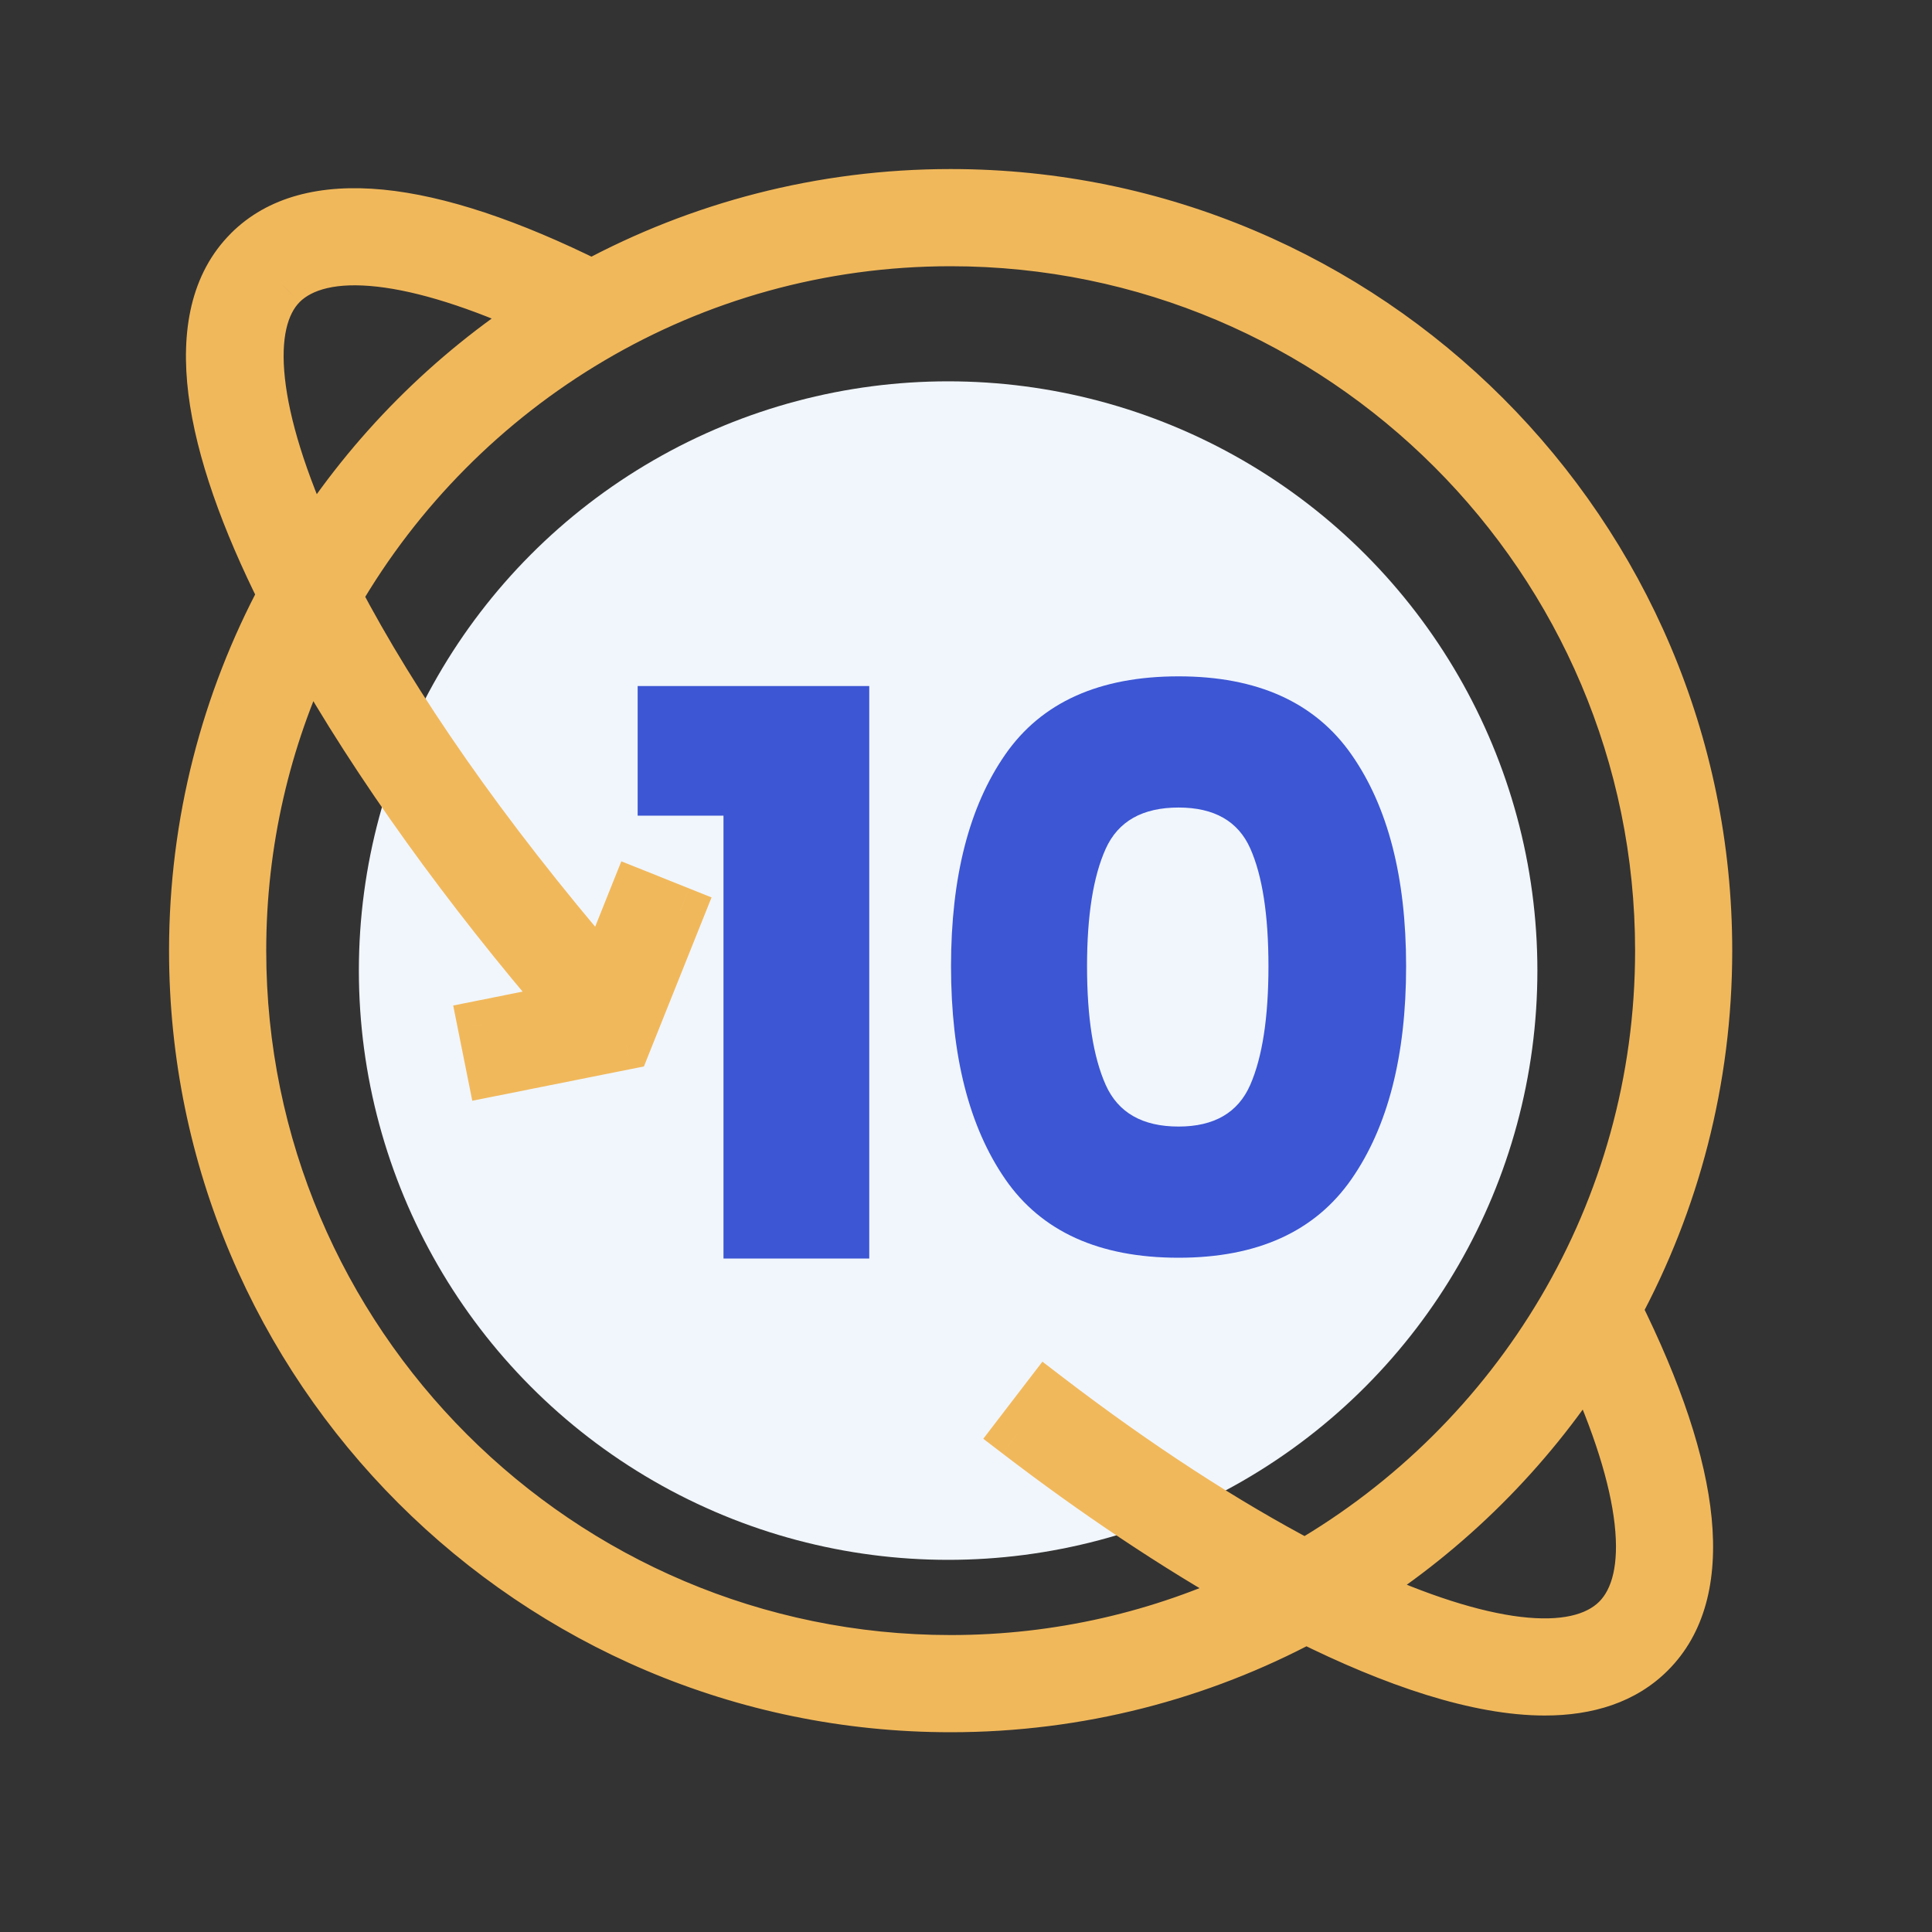
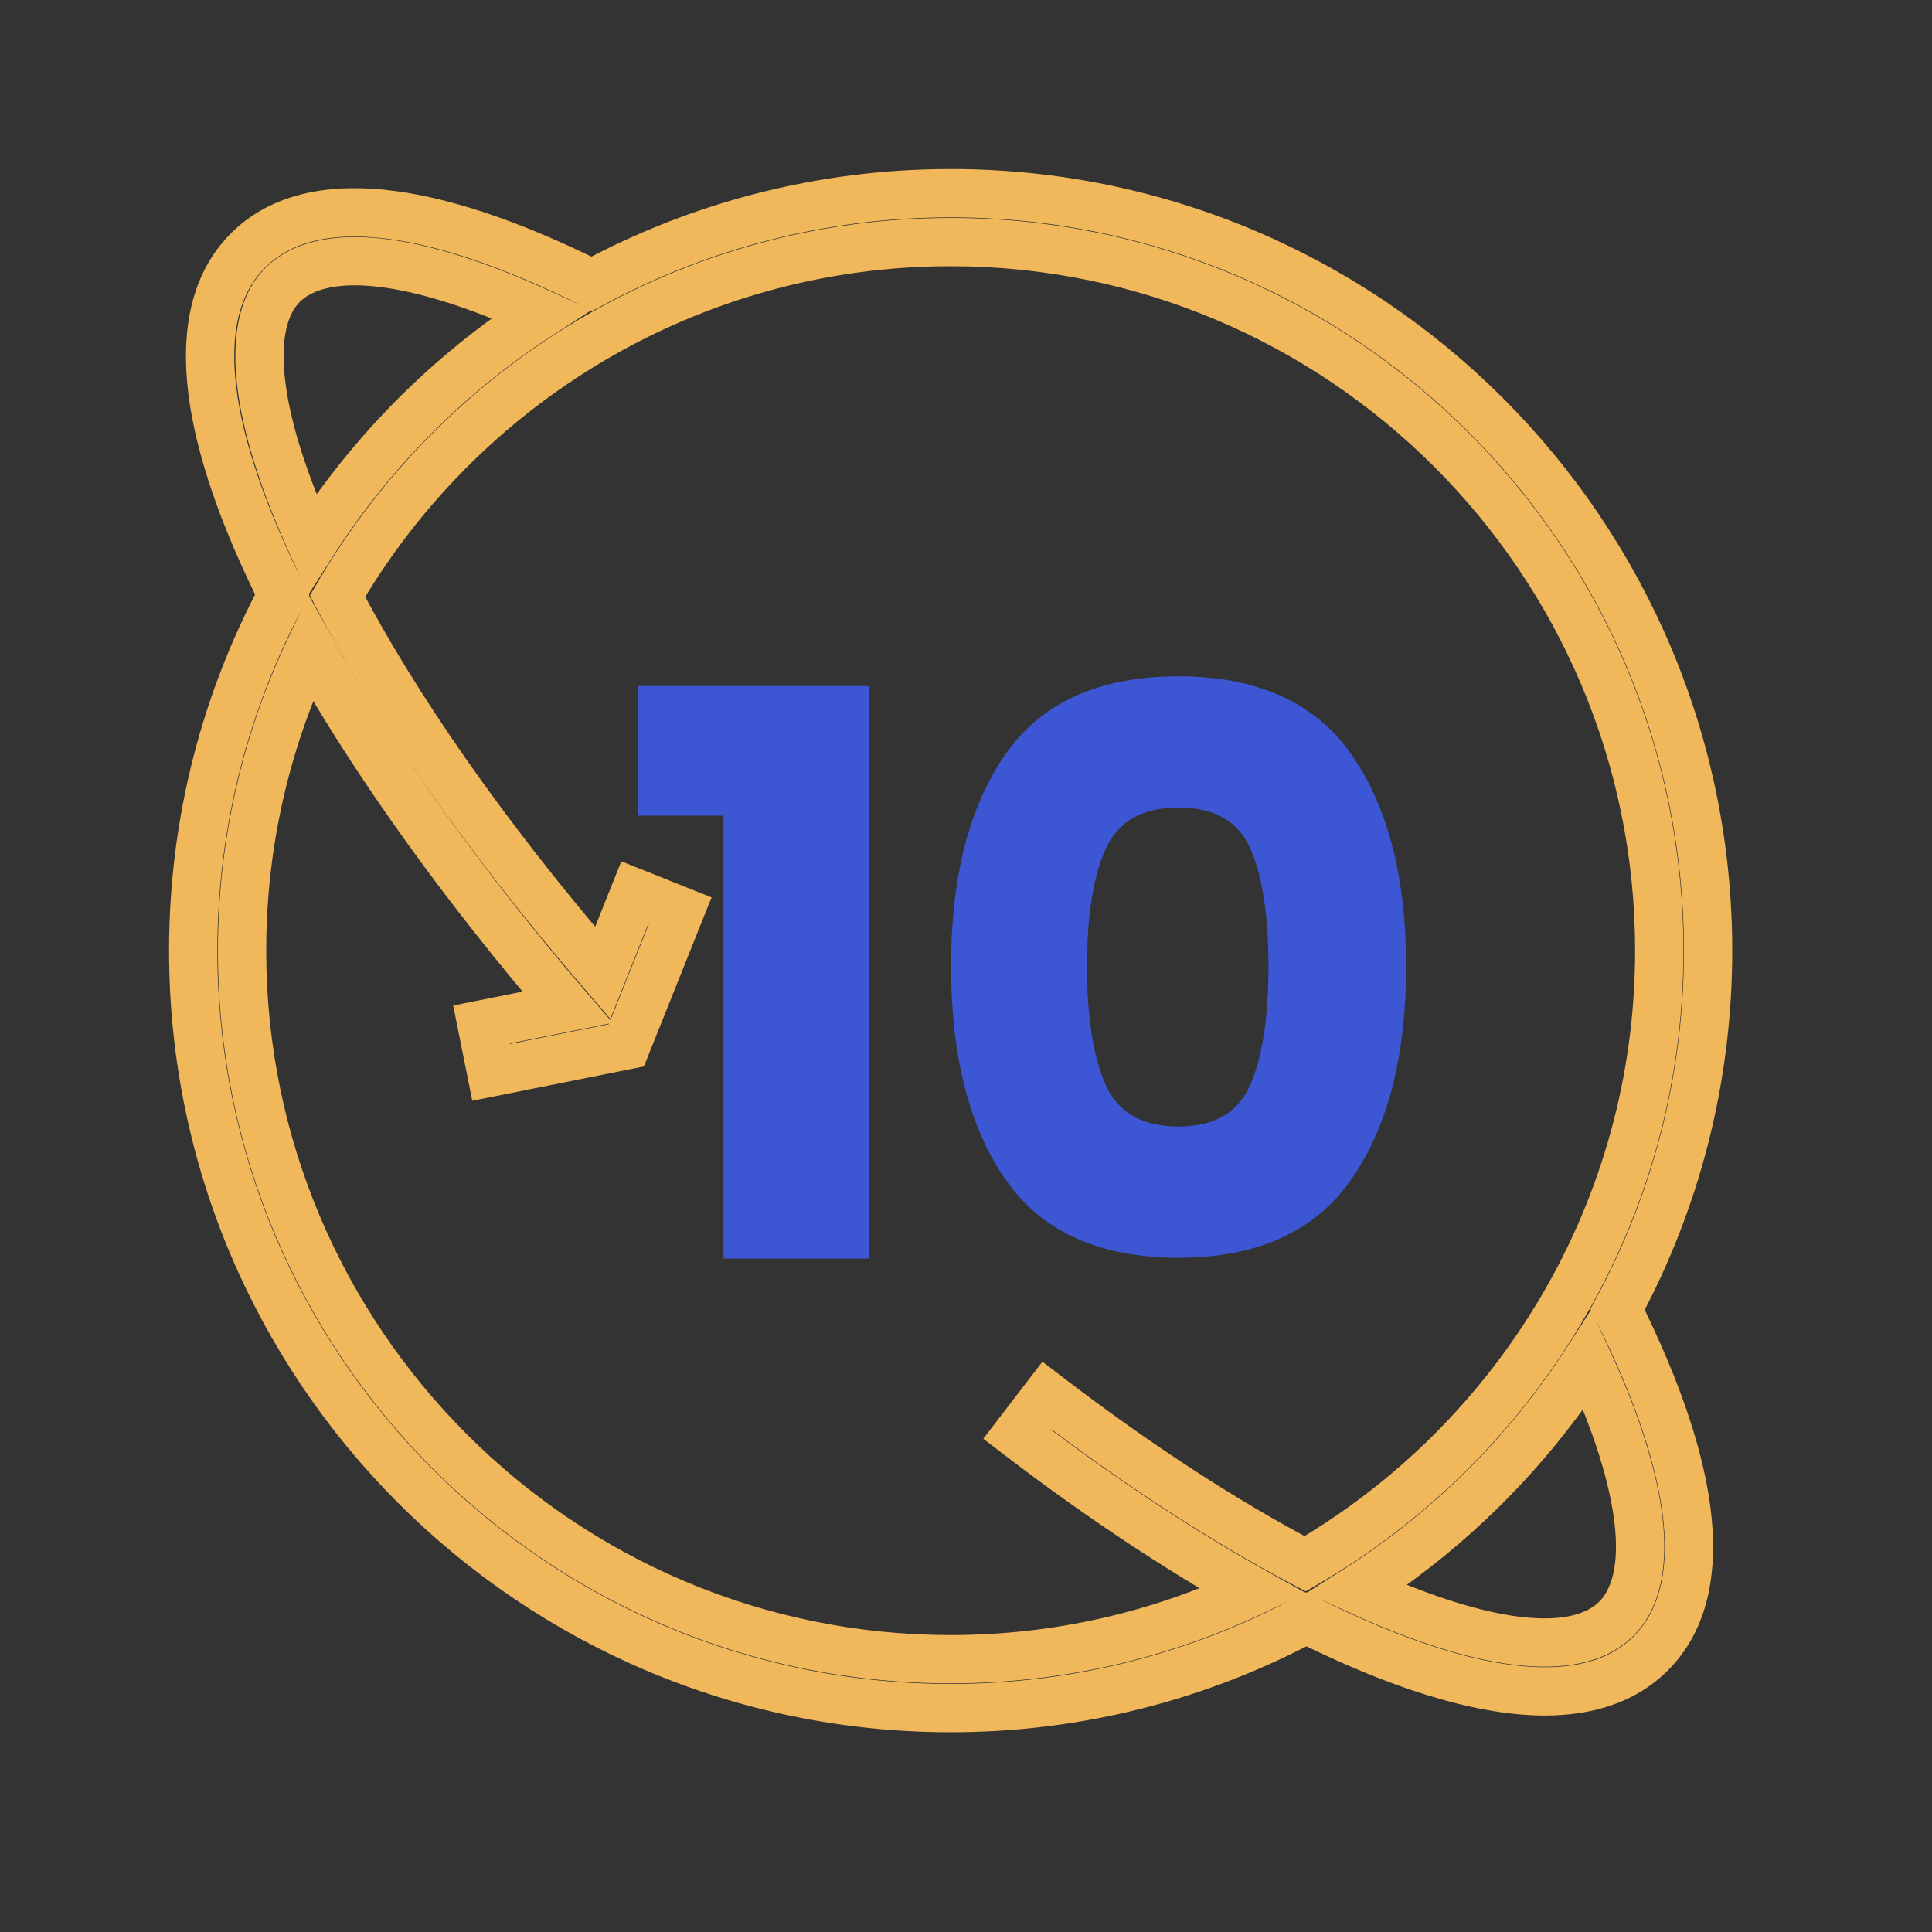
<svg xmlns="http://www.w3.org/2000/svg" width="40" height="40" viewBox="0 0 40 40" fill="none">
  <rect x="0" y="0" width="40" height="40" fill="#333333" stroke="none" />
  <g id="10 Days">
    <g id="guarantee copy">
-       <ellipse id="Oval" cx="19.63" cy="20.095" rx="12.2" ry="12.2" fill="#F1F6FC" />
      <path id="10" fill-rule="evenodd" clip-rule="evenodd" d="M24.401 26.04C26.032 26.04 27.226 25.498 27.98 24.414C28.734 23.33 29.112 21.86 29.112 20.005C29.112 18.16 28.734 16.699 27.98 15.621C27.226 14.542 26.032 14.003 24.401 14.003C22.758 14.003 21.562 14.542 20.813 15.621C20.064 16.699 19.69 18.16 19.69 20.005C19.69 21.86 20.064 23.33 20.813 24.414C21.562 25.498 22.758 26.04 24.401 26.04ZM17.997 26.057V14.204H13.202V16.887H14.979V26.057H17.997ZM22.892 22.461C23.149 23.036 23.652 23.324 24.401 23.324C25.139 23.324 25.633 23.036 25.885 22.461C26.136 21.885 26.262 21.066 26.262 20.005C26.262 18.943 26.136 18.13 25.885 17.565C25.633 17.001 25.139 16.719 24.401 16.719C23.652 16.719 23.149 17.004 22.892 17.574C22.635 18.144 22.506 18.954 22.506 20.005C22.506 21.066 22.635 21.885 22.892 22.461Z" fill="#3C56D4" />
      <g id="Shape">
-         <path fill-rule="evenodd" clip-rule="evenodd" d="M19.682 4C28.329 4 35.364 11.035 35.364 19.682C35.364 22.368 34.684 24.898 33.49 27.11C35.188 30.519 35.43 32.979 34.179 34.23C33.632 34.777 32.879 35.018 31.984 35.018C30.599 35.018 28.871 34.437 27.043 33.524C24.846 34.697 22.341 35.364 19.682 35.364C11.035 35.364 4 28.329 4 19.682C4 17.021 4.669 14.513 5.843 12.315C4.295 9.223 3.772 6.548 5.134 5.186C6.384 3.934 8.845 4.177 12.254 5.875C14.466 4.68 16.996 4 19.682 4ZM11.21 6.495C8.609 5.297 6.677 5.073 5.849 5.901C5.057 6.693 5.245 8.616 6.458 11.268C7.68 9.355 9.303 7.725 11.21 6.495ZM19.682 34.352C11.593 34.352 5.012 27.772 5.012 19.682C5.012 17.439 5.52 15.312 6.424 13.409C7.783 15.842 9.685 18.456 11.748 20.854L9.971 21.21L10.17 22.202L12.968 21.642L14.082 18.859L13.142 18.483L12.478 20.143C9.987 17.25 8.16 14.584 6.988 12.343C9.529 7.965 14.266 5.012 19.682 5.012C27.772 5.012 34.353 11.593 34.353 19.682C34.353 25.099 31.4 29.835 27.022 32.376C25.389 31.518 23.572 30.347 21.675 28.893L21.059 29.695C22.622 30.894 24.305 32.031 25.945 32.945C24.045 33.846 21.922 34.352 19.682 34.352ZM28.093 32.908C30.649 34.087 32.616 34.362 33.463 33.515C34.291 32.687 34.067 30.755 32.869 28.154C31.639 30.061 30.007 31.686 28.093 32.908Z" fill="#F1B85B" />
        <path d="M33.49 27.11L33.05 26.873L32.926 27.101L33.042 27.334L33.49 27.11ZM34.179 34.23L33.825 33.877L33.825 33.877L34.179 34.23ZM27.043 33.524L27.266 33.077L27.035 32.962L26.807 33.083L27.043 33.524ZM5.843 12.315L6.284 12.55L6.406 12.322L6.29 12.091L5.843 12.315ZM5.134 5.186L5.488 5.539L5.488 5.539L5.134 5.186ZM12.254 5.875L12.031 6.322L12.263 6.438L12.492 6.315L12.254 5.875ZM5.849 5.901L6.203 6.255L6.203 6.254L5.849 5.901ZM11.21 6.495L11.481 6.916L12.246 6.422L11.419 6.041L11.21 6.495ZM6.458 11.268L6.004 11.476L6.386 12.311L6.88 11.537L6.458 11.268ZM6.424 13.409L6.86 13.165L6.388 12.32L5.972 13.195L6.424 13.409ZM11.748 20.854L11.847 21.345L12.686 21.177L12.127 20.528L11.748 20.854ZM9.971 21.21L9.873 20.72L9.383 20.818L9.481 21.308L9.971 21.21ZM10.17 22.202L9.68 22.3L9.778 22.79L10.268 22.692L10.17 22.202ZM12.968 21.642L13.066 22.133L13.332 22.08L13.432 21.828L12.968 21.642ZM14.082 18.859L14.546 19.044L14.732 18.58L14.267 18.394L14.082 18.859ZM13.142 18.483L13.328 18.018L12.864 17.833L12.678 18.297L13.142 18.483ZM12.478 20.143L12.099 20.47L12.636 21.094L12.942 20.329L12.478 20.143ZM6.988 12.343L6.556 12.092L6.417 12.33L6.545 12.575L6.988 12.343ZM27.022 32.376L26.789 32.819L27.034 32.947L27.273 32.809L27.022 32.376ZM21.675 28.893L21.979 28.496L21.582 28.192L21.278 28.588L21.675 28.893ZM21.059 29.695L20.662 29.391L20.358 29.788L20.755 30.092L21.059 29.695ZM25.945 32.945L26.16 33.397L27.037 32.981L26.189 32.508L25.945 32.945ZM33.463 33.515L33.11 33.161L33.463 33.515ZM28.093 32.908L27.824 32.486L27.053 32.978L27.883 33.362L28.093 32.908ZM32.869 28.154L33.323 27.945L32.942 27.118L32.449 27.883L32.869 28.154ZM35.864 19.682C35.864 10.759 28.605 3.5 19.682 3.5V4.5C28.053 4.5 34.864 11.311 34.864 19.682H35.864ZM33.93 27.348C35.163 25.065 35.864 22.454 35.864 19.682H34.864C34.864 22.283 34.206 24.731 33.05 26.873L33.93 27.348ZM34.532 34.584C35.3 33.816 35.563 32.718 35.438 31.431C35.313 30.148 34.8 28.619 33.937 26.887L33.042 27.334C33.878 29.01 34.334 30.415 34.443 31.528C34.55 32.636 34.309 33.393 33.825 33.877L34.532 34.584ZM31.984 35.518C32.968 35.518 33.865 35.251 34.532 34.584L33.825 33.877C33.4 34.303 32.791 34.518 31.984 34.518V35.518ZM26.819 33.972C28.668 34.894 30.48 35.518 31.984 35.518V34.518C30.717 34.518 29.074 33.98 27.266 33.077L26.819 33.972ZM19.682 35.864C22.426 35.864 25.012 35.176 27.278 33.965L26.807 33.083C24.681 34.218 22.256 34.864 19.682 34.864V35.864ZM3.5 19.682C3.5 28.605 10.759 35.864 19.682 35.864V34.864C11.311 34.864 4.5 28.053 4.5 19.682H3.5ZM5.402 12.079C4.19 14.347 3.5 16.936 3.5 19.682H4.5C4.5 17.105 5.147 14.678 6.284 12.55L5.402 12.079ZM4.781 4.832C3.946 5.667 3.738 6.861 3.901 8.164C4.066 9.469 4.61 10.969 5.396 12.538L6.29 12.091C5.528 10.569 5.038 9.185 4.894 8.039C4.749 6.891 4.96 6.067 5.488 5.539L4.781 4.832ZM12.477 5.427C10.745 4.565 9.216 4.051 7.933 3.926C6.646 3.801 5.547 4.065 4.78 4.832L5.488 5.539C5.971 5.055 6.728 4.814 7.836 4.922C8.949 5.03 10.354 5.487 12.031 6.322L12.477 5.427ZM19.682 3.5C16.911 3.5 14.299 4.202 12.016 5.435L12.492 6.315C14.633 5.158 17.081 4.5 19.682 4.5V3.5ZM6.203 6.254C6.457 6.001 6.955 5.839 7.809 5.935C8.647 6.029 9.726 6.362 11.001 6.949L11.419 6.041C10.093 5.43 8.906 5.052 7.921 4.941C6.951 4.833 6.07 4.974 5.496 5.547L6.203 6.254ZM6.913 11.06C6.319 9.76 5.99 8.671 5.899 7.833C5.805 6.976 5.968 6.49 6.203 6.255L5.496 5.547C4.939 6.104 4.799 6.976 4.905 7.941C5.012 8.925 5.385 10.123 6.004 11.476L6.913 11.06ZM10.939 6.075C8.972 7.343 7.297 9.025 6.037 10.999L6.88 11.537C8.062 9.685 9.634 8.106 11.481 6.916L10.939 6.075ZM4.512 19.682C4.512 28.048 11.316 34.852 19.682 34.852V33.852C11.869 33.852 5.512 27.495 5.512 19.682H4.512ZM5.972 13.195C5.037 15.163 4.512 17.362 4.512 19.682H5.512C5.512 17.515 6.002 15.462 6.875 13.624L5.972 13.195ZM12.127 20.528C10.08 18.149 8.199 15.561 6.86 13.165L5.987 13.653C7.367 16.122 9.29 18.764 11.37 21.18L12.127 20.528ZM10.069 21.7L11.847 21.345L11.65 20.364L9.873 20.72L10.069 21.7ZM10.66 22.104L10.462 21.112L9.481 21.308L9.68 22.3L10.66 22.104ZM12.87 21.152L10.072 21.712L10.268 22.692L13.066 22.133L12.87 21.152ZM13.617 18.673L12.504 21.457L13.432 21.828L14.546 19.044L13.617 18.673ZM12.956 18.947L13.896 19.323L14.267 18.394L13.328 18.018L12.956 18.947ZM12.942 20.329L13.606 18.668L12.678 18.297L12.014 19.958L12.942 20.329ZM6.545 12.575C7.739 14.857 9.59 17.555 12.099 20.47L12.857 19.817C10.384 16.946 8.582 14.311 7.431 12.111L6.545 12.575ZM19.682 4.512C14.079 4.512 9.182 7.567 6.556 12.092L7.421 12.594C9.876 8.363 14.452 5.512 19.682 5.512V4.512ZM34.853 19.682C34.853 11.317 28.048 4.512 19.682 4.512V5.512C27.495 5.512 33.853 11.869 33.853 19.682H34.853ZM27.273 32.809C31.798 30.182 34.853 25.285 34.853 19.682H33.853C33.853 24.912 31.002 29.488 26.771 31.944L27.273 32.809ZM21.371 29.29C23.286 30.758 25.128 31.945 26.789 32.819L27.255 31.933C25.651 31.091 23.858 29.936 21.979 28.496L21.371 29.29ZM21.456 30L22.072 29.197L21.278 28.588L20.662 29.391L21.456 30ZM26.189 32.508C24.573 31.608 22.911 30.485 21.363 29.299L20.755 30.092C22.333 31.302 24.036 32.453 25.702 33.382L26.189 32.508ZM19.682 34.852C21.998 34.852 24.194 34.329 26.16 33.397L25.731 32.493C23.896 33.364 21.845 33.852 19.682 33.852V34.852ZM33.11 33.161C32.849 33.422 32.34 33.578 31.479 33.475C30.634 33.373 29.556 33.032 28.302 32.454L27.883 33.362C29.186 33.963 30.37 34.349 31.359 34.468C32.332 34.584 33.23 34.455 33.817 33.868L33.11 33.161ZM32.415 28.363C33.002 29.638 33.335 30.717 33.429 31.555C33.525 32.409 33.364 32.907 33.11 33.161L33.817 33.868C34.391 33.294 34.532 32.413 34.423 31.443C34.312 30.458 33.934 29.271 33.323 27.945L32.415 28.363ZM28.362 33.329C30.337 32.069 32.02 30.393 33.289 28.425L32.449 27.883C31.258 29.73 29.678 31.303 27.824 32.486L28.362 33.329Z" fill="#F1B85B" />
      </g>
    </g>
  </g>
</svg>